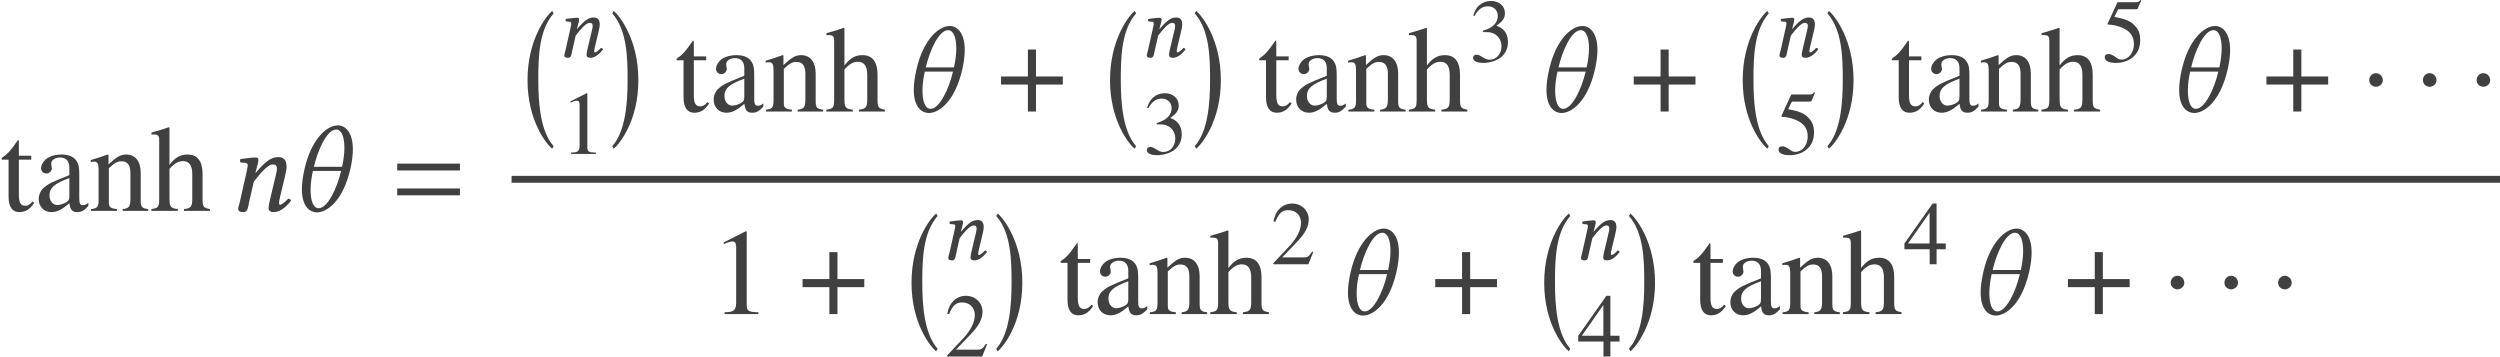
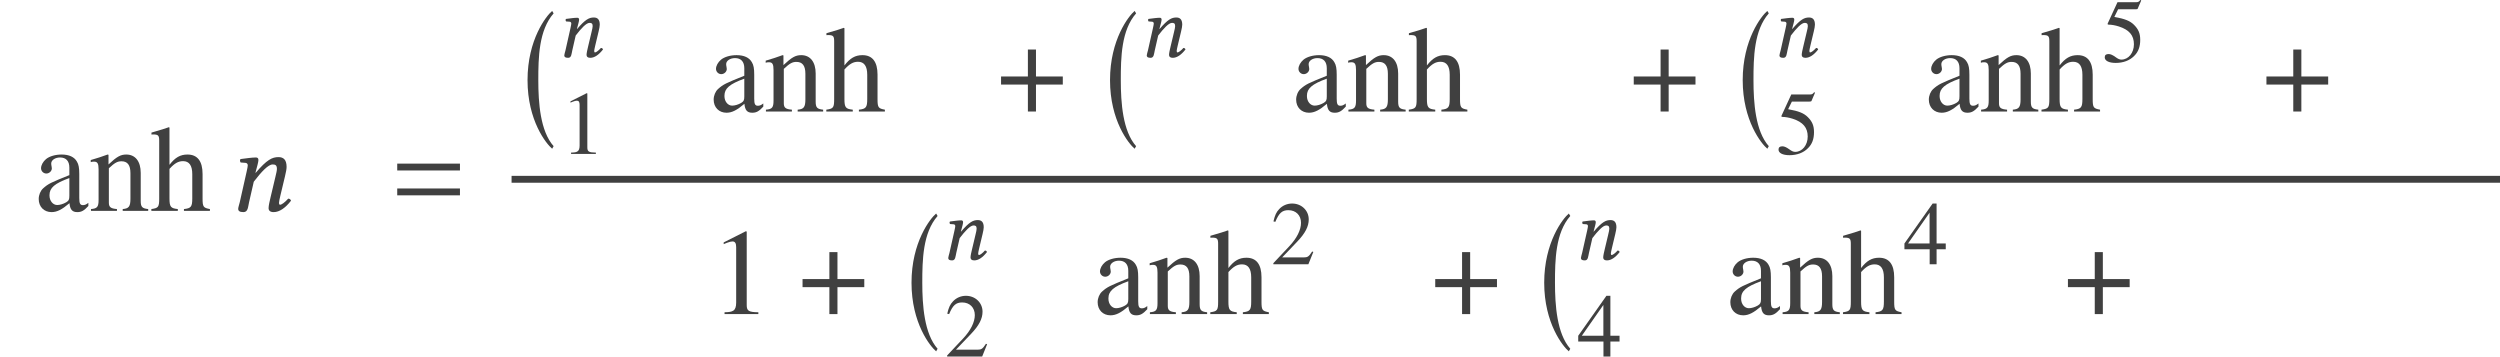
<svg xmlns="http://www.w3.org/2000/svg" xmlns:xlink="http://www.w3.org/1999/xlink" version="1.1" width="243.085pt" height="34.666pt" viewBox="72.131 -34.666 243.085 34.666">
  <defs>
    <path id="g11-61" d="M3.782-1.083L4.114-2.472C4.184-2.778 4.227-2.978 4.227-3.136C4.227-3.66 3.992-3.834 3.651-3.834C3.197-3.834 2.821-3.651 2.018-2.708L2.009-2.716L2.026-2.795C2.114-3.136 2.219-3.476 2.219-3.625C2.219-3.747 2.157-3.808 2.044-3.808C1.764-3.808 1.354-3.747 .943-3.695C.882-3.625 .9-3.529 .952-3.45L1.301-3.424C1.406-3.415 1.459-3.337 1.459-3.249C1.459-3.171 1.432-3.048 1.38-2.804L.891-.629C.847-.454 .777-.236 .777-.148C.777 0 .873 .087 1.153 .087C1.485 .087 1.476-.297 1.555-.629L1.887-2.079C2.437-2.795 2.917-3.31 3.232-3.31C3.415-3.31 3.537-3.267 3.537-2.996C3.537-2.874 3.494-2.699 3.424-2.402L3.092-1.004C3.022-.725 2.943-.367 2.943-.201S3.04 .087 3.302 .087C3.721 .087 4.14-.21 4.542-.725C4.516-.804 4.463-.873 4.341-.873C4.114-.611 3.861-.437 3.773-.437C3.712-.437 3.686-.48 3.686-.585C3.686-.664 3.73-.856 3.782-1.083Z" />
-     <path id="g11-92" d="M3.686-3.144H1.677C1.939-4.271 2.585-5.8 3.267-5.8C3.66-5.8 3.852-5.249 3.852-4.498C3.852-4.096 3.791-3.625 3.686-3.144ZM3.616-2.847C3.319-1.581 2.647-.192 2.018-.192C1.616-.192 1.441-.76 1.441-1.494C1.441-1.913 1.502-2.384 1.607-2.847H3.616ZM1.013-3.005C.882-2.428 .821-1.948 .821-1.546C.821-.314 1.38 .105 1.904 .105C2.55 .105 3.73-.611 4.28-3.005C4.402-3.546 4.455-4 4.455-4.385C4.455-5.642 3.887-6.097 3.389-6.097C2.585-6.097 1.494-5.101 1.013-3.005Z" />
-     <path id="g8-1" d="M2.156-3.049C2.156-3.418 1.846-3.728 1.489-3.728S.834-3.43 .834-3.049C.834-2.596 1.239-2.406 1.489-2.406S2.156-2.608 2.156-3.049Z" />
    <path id="g8-184" d="M2.966-3.406H.357V-2.62H2.966V0H3.752V-2.62H6.36V-3.406H3.752V-6.027H2.966V-3.406Z" />
    <path id="g3-61" d="M6.575-3.93V-4.597H.476V-3.93H6.575ZM6.575-1.513V-2.18H.476V-1.513H6.575Z" />
    <use id="g23-49" xlink:href="#g20-49" transform="scale(1.364)" />
    <use id="g23-97" xlink:href="#g20-97" transform="scale(1.364)" />
    <use id="g23-104" xlink:href="#g20-104" transform="scale(1.364)" />
    <use id="g23-110" xlink:href="#g20-110" transform="scale(1.364)" />
    <use id="g23-116" xlink:href="#g20-116" transform="scale(1.364)" />
    <use id="g15-61" xlink:href="#g11-61" transform="scale(1.364)" />
    <use id="g15-92" xlink:href="#g11-92" transform="scale(1.364)" />
    <path id="g5-0" d="M3.132 12.482C1.834 11.017 1.644 8.266 1.644 6.062S1.691 1.215 3.132-.429L2.99-.667C2.418-.191 .596 2.12 .596 6.062S2.418 12.256 2.99 12.732L3.132 12.482Z" />
-     <path id="g5-1" d="M.357 12.482L.5 12.732C1.072 12.256 2.894 10.005 2.894 6.062S1.072-.191 .5-.667L.357-.429C1.798 1.215 1.846 3.859 1.846 6.062S1.656 11.017 .357 12.482Z" />
    <path id="g20-49" d="M3.441 0V-.131C2.751-.14 2.612-.227 2.612-.646V-5.887L2.542-5.904L.97-5.11V-4.987C1.074-5.031 1.17-5.066 1.205-5.083C1.363-5.145 1.511-5.179 1.598-5.179C1.782-5.179 1.86-5.048 1.86-4.769V-.812C1.86-.524 1.791-.323 1.651-.245C1.52-.166 1.397-.14 1.031-.131V0H3.441Z" />
    <path id="g20-50" d="M4.149-1.197L4.035-1.24C3.712-.742 3.599-.664 3.206-.664H1.118L2.585-2.201C3.363-3.013 3.703-3.677 3.703-4.358C3.703-5.232 2.996-5.904 2.088-5.904C1.607-5.904 1.153-5.712 .83-5.363C.55-5.066 .419-4.786 .271-4.166L.454-4.123C.804-4.979 1.118-5.258 1.721-5.258C2.454-5.258 2.952-4.76 2.952-4.027C2.952-3.345 2.55-2.533 1.817-1.756L.262-.105V0H3.668L4.149-1.197Z" />
-     <path id="g20-51" d="M3.773-1.913C3.773-2.358 3.633-2.769 3.38-3.04C3.206-3.232 3.04-3.337 2.655-3.502C3.258-3.913 3.476-4.236 3.476-4.708C3.476-5.415 2.917-5.904 2.114-5.904C1.677-5.904 1.293-5.756 .978-5.476C.716-5.241 .585-5.014 .393-4.489L.524-4.455C.882-5.092 1.275-5.38 1.825-5.38C2.393-5.38 2.786-4.996 2.786-4.446C2.786-4.131 2.655-3.817 2.437-3.599C2.175-3.337 1.93-3.206 1.336-2.996V-2.882C1.852-2.882 2.053-2.865 2.262-2.786C2.804-2.594 3.144-2.096 3.144-1.494C3.144-.76 2.647-.192 2-.192C1.764-.192 1.59-.253 1.266-.463C1.004-.62 .856-.681 .707-.681C.507-.681 .376-.559 .376-.376C.376-.07 .751 .122 1.363 .122C2.035 .122 2.725-.105 3.136-.463S3.773-1.328 3.773-1.913Z" />
    <path id="g20-52" d="M4.123-1.459V-2.018H3.232V-5.904H2.847L.105-2.018V-1.459H2.559V0H3.232V-1.459H4.123ZM2.55-2.018H.454L2.55-5.014V-2.018Z" />
    <path id="g20-53" d="M3.826-5.948L3.747-6.009C3.616-5.826 3.529-5.782 3.345-5.782H1.52L.568-3.712C.559-3.695 .559-3.668 .559-3.668C.559-3.625 .594-3.599 .664-3.599C.943-3.599 1.293-3.537 1.651-3.424C2.655-3.101 3.118-2.559 3.118-1.694C3.118-.856 2.585-.201 1.904-.201C1.729-.201 1.581-.262 1.319-.454C1.039-.655 .839-.742 .655-.742C.402-.742 .28-.638 .28-.419C.28-.087 .69 .122 1.345 .122C2.079 .122 2.708-.114 3.144-.559C3.546-.952 3.73-1.45 3.73-2.114C3.73-2.743 3.564-3.144 3.127-3.581C2.743-3.965 2.245-4.166 1.214-4.35L1.581-5.092H3.293C3.433-5.092 3.468-5.11 3.494-5.171L3.826-5.948Z" />
    <path id="g20-97" d="M3.861-.349V-.576C3.712-.454 3.607-.411 3.476-.411C3.275-.411 3.214-.533 3.214-.917V-2.62C3.214-3.066 3.171-3.31 3.048-3.511C2.865-3.843 2.489-4.018 1.956-4.018C1.511-4.018 1.092-3.896 .847-3.695C.629-3.511 .489-3.258 .489-3.04C.489-2.839 .655-2.664 .865-2.664S1.258-2.839 1.258-3.031C1.258-3.066 1.249-3.109 1.24-3.171C1.223-3.249 1.214-3.319 1.214-3.38C1.214-3.616 1.494-3.808 1.843-3.808C2.271-3.808 2.507-3.555 2.507-3.083V-2.55C1.162-2.009 1.013-1.939 .638-1.607C.445-1.432 .323-1.135 .323-.847C.323-.297 .699 .087 1.24 .087C1.625 .087 1.983-.096 2.515-.55C2.559-.087 2.716 .087 3.074 .087C3.371 .087 3.555-.017 3.861-.349ZM2.507-1.074C2.507-.804 2.463-.725 2.28-.611C2.07-.489 1.825-.419 1.642-.419C1.336-.419 1.092-.716 1.092-1.092V-1.127C1.092-1.642 1.45-1.956 2.507-2.341V-1.074Z" />
    <path id="g20-104" d="M4.254 0V-.131C3.782-.218 3.73-.288 3.73-.891V-2.629C3.73-3.546 3.363-4.018 2.655-4.018C2.14-4.018 1.773-3.808 1.371-3.284V-5.939L1.328-5.966C1.031-5.861 .812-5.791 .323-5.651L.087-5.581V-5.442C.122-5.45 .148-5.45 .192-5.45C.568-5.45 .638-5.38 .638-5.005V-.891C.638-.28 .585-.201 .079-.131V0H1.965V-.131C1.459-.183 1.371-.288 1.371-.891V-2.996C1.738-3.398 2-3.546 2.341-3.546C2.778-3.546 2.996-3.232 2.996-2.62V-.891C2.996-.297 2.909-.183 2.402-.131V0H4.254Z" />
    <path id="g20-110" d="M4.236 0V-.131C3.808-.175 3.703-.28 3.703-.707V-2.708C3.703-3.529 3.319-4.018 2.673-4.018C2.271-4.018 2-3.869 1.406-3.31V-4L1.345-4.018C.917-3.861 .62-3.765 .14-3.625V-3.476C.192-3.502 .28-3.511 .376-3.511C.62-3.511 .699-3.38 .699-2.952V-.786C.699-.288 .603-.166 .157-.131V0H2.009V-.131C1.563-.166 1.432-.271 1.432-.585V-3.04C1.852-3.433 2.044-3.537 2.332-3.537C2.76-3.537 2.97-3.267 2.97-2.69V-.865C2.97-.314 2.856-.166 2.419-.131V0H4.236Z" />
-     <path id="g20-116" d="M2.437-.576L2.323-.673C2.131-.445 1.991-.367 1.799-.367C1.476-.367 1.345-.594 1.345-1.153V-3.651H2.227V-3.93H1.345V-4.944C1.345-5.031 1.328-5.057 1.284-5.057C1.232-4.97 1.17-4.891 1.109-4.813C.786-4.332 .489-4.009 .262-3.878C.166-3.817 .114-3.765 .114-3.712C.114-3.686 .122-3.668 .148-3.651H.611V-1.022C.611-.288 .873 .087 1.38 .087C1.817 .087 2.149-.122 2.437-.576Z" />
  </defs>
  <g id="page1">
    <g fill="#404040">
      <use x="72.131" y="-14.16" xlink:href="#g23-116" />
      <use x="75.455" y="-14.16" xlink:href="#g23-97" />
      <use x="80.763" y="-14.16" xlink:href="#g23-110" />
      <use x="86.74" y="-14.16" xlink:href="#g23-104" />
      <use x="94.232" y="-14.16" xlink:href="#g15-61" />
      <use x="100.365" y="-14.16" xlink:href="#g15-92" />
      <use x="110.279" y="-14.16" xlink:href="#g3-61" />
      <use x="122.829" y="-32.936" xlink:href="#g5-0" />
      <use x="126.221" y="-29.131" xlink:href="#g11-61" />
      <use x="126.628" y="-19.698" xlink:href="#g20-49" />
      <use x="131.308" y="-32.936" xlink:href="#g5-1" />
      <use x="137.76" y="-23.823" xlink:href="#g23-116" />
      <use x="141.083" y="-23.823" xlink:href="#g23-97" />
      <use x="146.391" y="-23.823" xlink:href="#g23-110" />
      <use x="152.369" y="-23.823" xlink:href="#g23-104" />
      <use x="159.861" y="-23.823" xlink:href="#g15-92" />
      <use x="169.111" y="-23.823" xlink:href="#g8-184" />
      <use x="179.467" y="-32.936" xlink:href="#g5-0" />
      <use x="182.858" y="-29.131" xlink:href="#g11-61" />
      <use x="183.266" y="-19.698" xlink:href="#g20-51" />
      <use x="187.945" y="-32.936" xlink:href="#g5-1" />
      <use x="194.397" y="-23.823" xlink:href="#g23-116" />
      <use x="197.72" y="-23.823" xlink:href="#g23-97" />
      <use x="203.029" y="-23.823" xlink:href="#g23-110" />
      <use x="209.006" y="-23.823" xlink:href="#g23-104" />
      <use x="214.984" y="-28.67" xlink:href="#g20-51" />
      <use x="221.38" y="-23.823" xlink:href="#g15-92" />
      <use x="230.63" y="-23.823" xlink:href="#g8-184" />
      <use x="240.985" y="-32.936" xlink:href="#g5-0" />
      <use x="244.377" y="-29.131" xlink:href="#g11-61" />
      <use x="244.784" y="-19.698" xlink:href="#g20-53" />
      <use x="249.464" y="-32.936" xlink:href="#g5-1" />
      <use x="255.916" y="-23.823" xlink:href="#g23-116" />
      <use x="259.239" y="-23.823" xlink:href="#g23-97" />
      <use x="264.547" y="-23.823" xlink:href="#g23-110" />
      <use x="270.525" y="-23.823" xlink:href="#g23-104" />
      <use x="276.503" y="-28.67" xlink:href="#g20-53" />
      <use x="282.899" y="-23.823" xlink:href="#g15-92" />
      <use x="292.149" y="-23.823" xlink:href="#g8-184" />
      <use x="301.667" y="-23.823" xlink:href="#g8-1" />
      <use x="306.888" y="-23.823" xlink:href="#g8-1" />
      <use x="312.108" y="-23.823" xlink:href="#g8-1" />
    </g>
    <rect x="121.873" y="-17.567" height=".669" width="193.343" fill="#404040" />
    <g fill="#404040">
      <use x="141.175" y="-4.125" xlink:href="#g23-49" />
      <use x="149.809" y="-4.125" xlink:href="#g8-184" />
      <use x="160.165" y="-13.237" xlink:href="#g5-0" />
      <use x="163.556" y="-9.433" xlink:href="#g11-61" />
      <use x="163.964" y="0" xlink:href="#g20-50" />
      <use x="168.643" y="-13.237" xlink:href="#g5-1" />
      <use x="175.095" y="-4.125" xlink:href="#g23-116" />
      <use x="178.419" y="-4.125" xlink:href="#g23-97" />
      <use x="183.727" y="-4.125" xlink:href="#g23-110" />
      <use x="189.704" y="-4.125" xlink:href="#g23-104" />
      <use x="195.682" y="-8.972" xlink:href="#g20-50" />
      <use x="202.078" y="-4.125" xlink:href="#g15-92" />
      <use x="211.328" y="-4.125" xlink:href="#g8-184" />
      <use x="221.684" y="-13.237" xlink:href="#g5-0" />
      <use x="225.075" y="-9.433" xlink:href="#g11-61" />
      <use x="225.483" y="0" xlink:href="#g20-52" />
      <use x="230.162" y="-13.237" xlink:href="#g5-1" />
      <use x="236.614" y="-4.125" xlink:href="#g23-116" />
      <use x="239.938" y="-4.125" xlink:href="#g23-97" />
      <use x="245.246" y="-4.125" xlink:href="#g23-110" />
      <use x="251.223" y="-4.125" xlink:href="#g23-104" />
      <use x="257.201" y="-8.972" xlink:href="#g20-52" />
      <use x="263.597" y="-4.125" xlink:href="#g15-92" />
      <use x="272.847" y="-4.125" xlink:href="#g8-184" />
      <use x="282.366" y="-4.125" xlink:href="#g8-1" />
      <use x="287.586" y="-4.125" xlink:href="#g8-1" />
      <use x="292.806" y="-4.125" xlink:href="#g8-1" />
    </g>
  </g>
</svg>